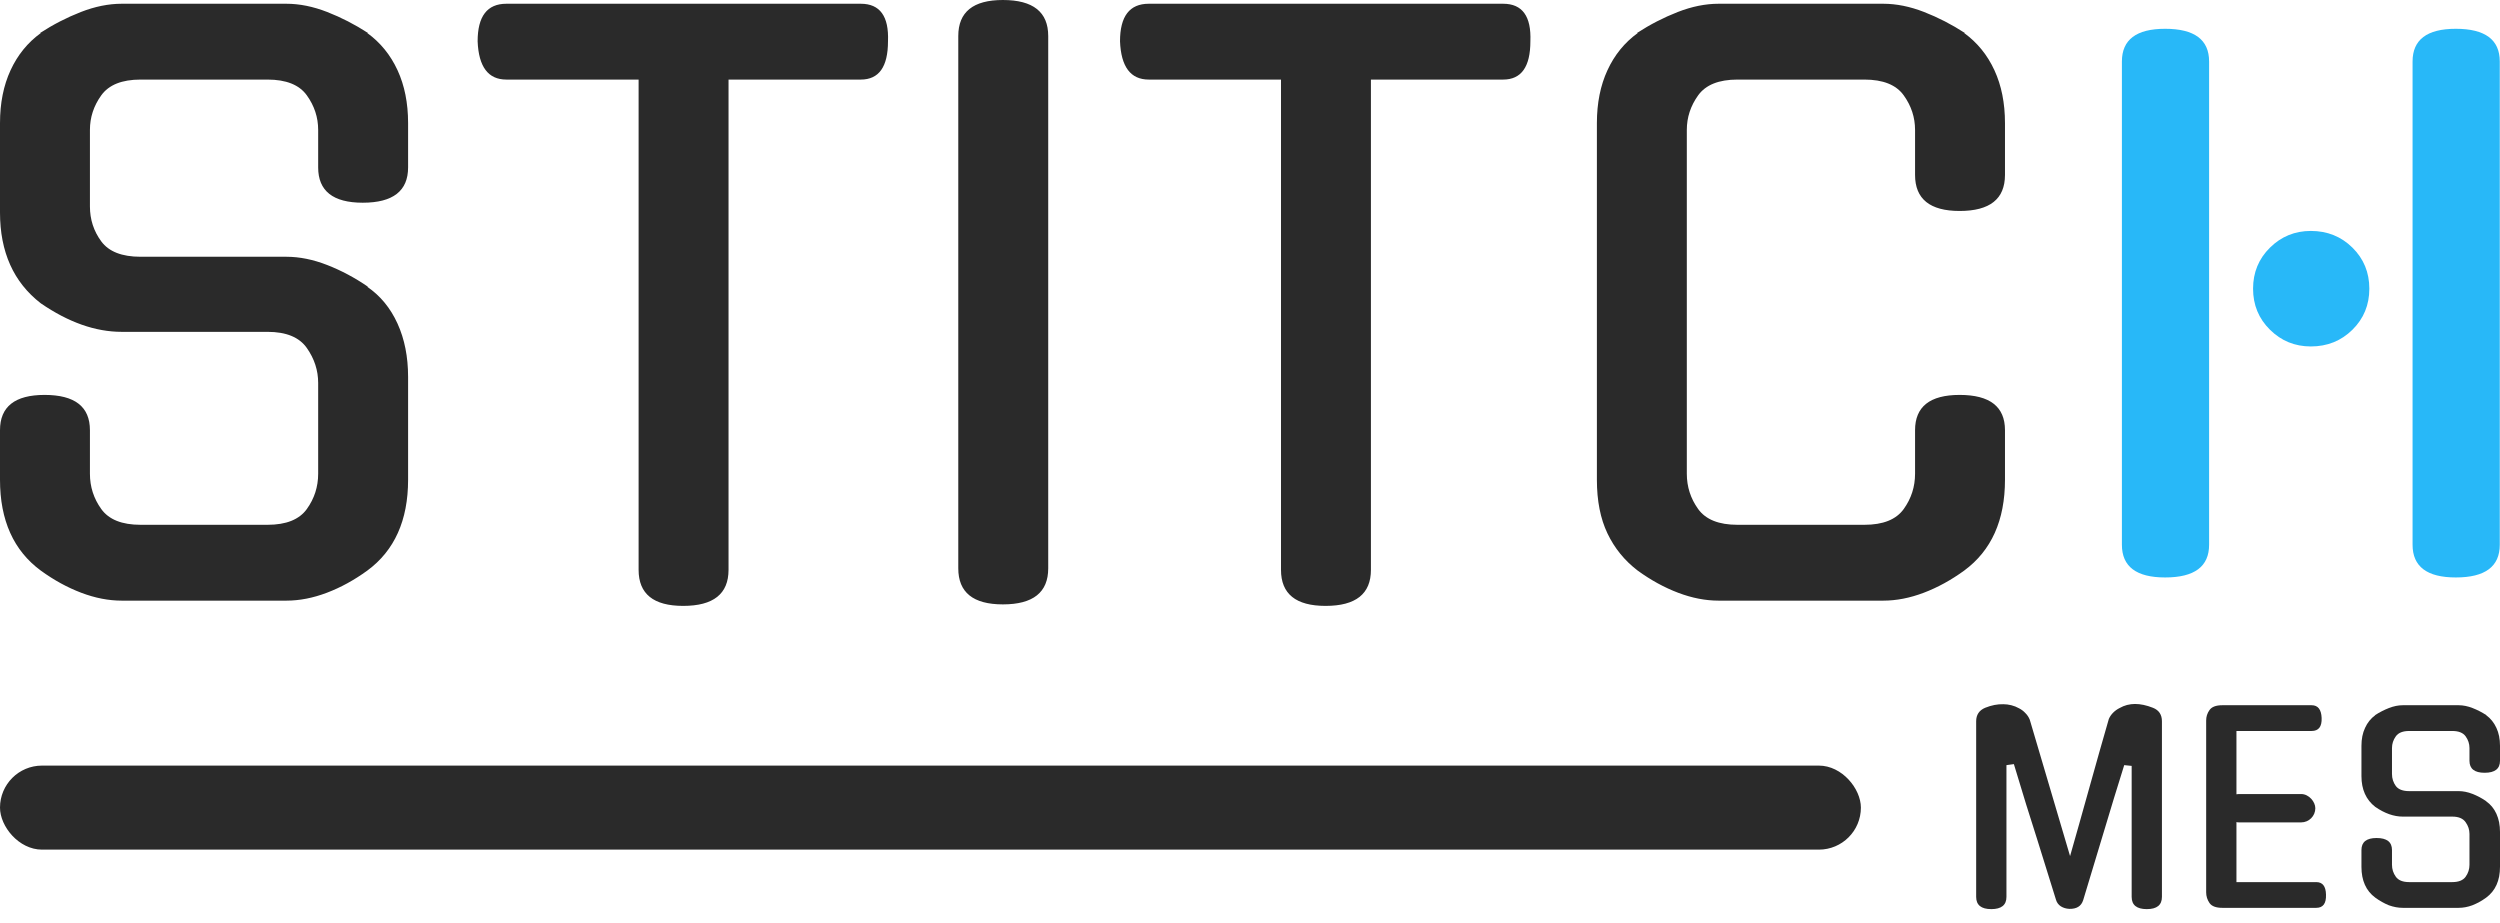
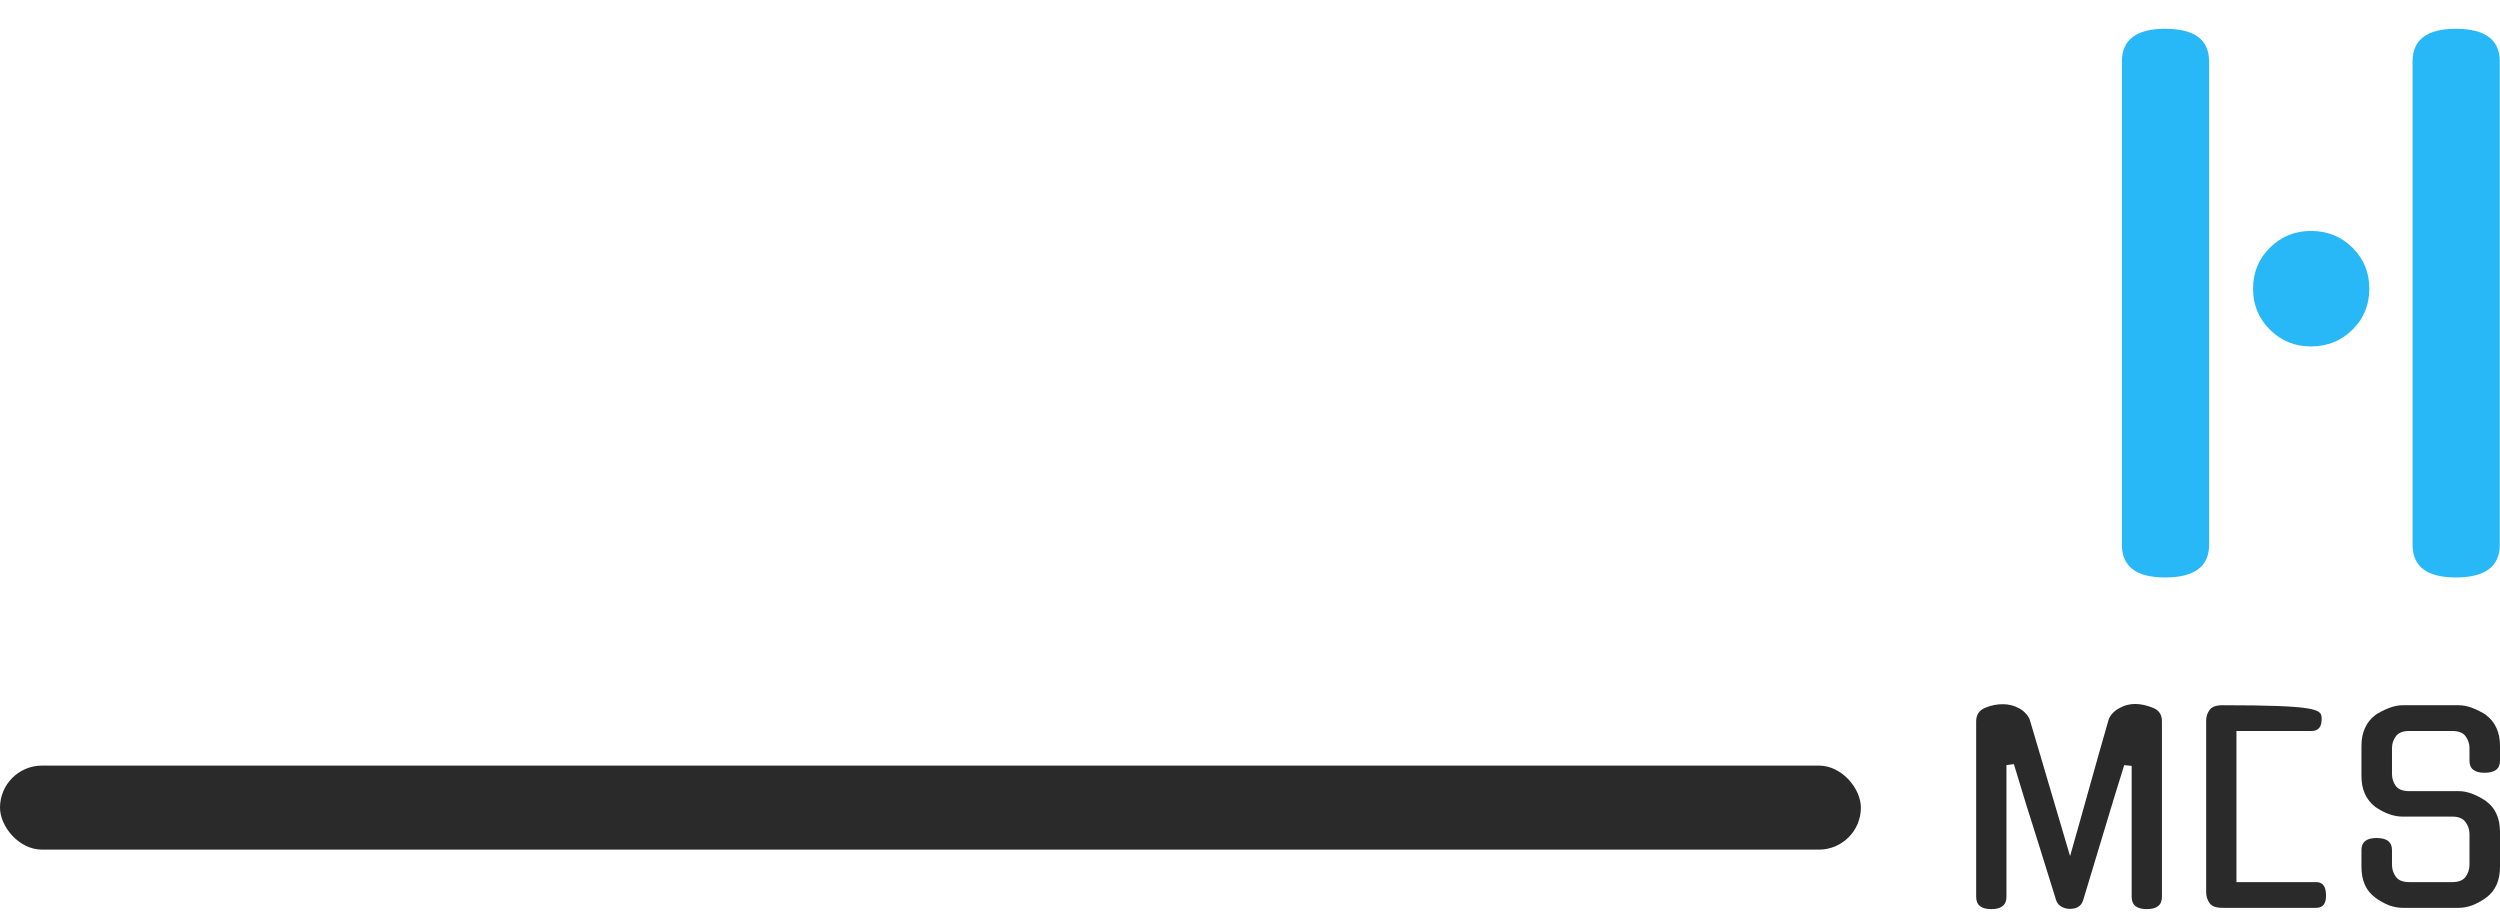
<svg xmlns="http://www.w3.org/2000/svg" width="176" height="65" viewBox="0 0 176 65" fill="none">
-   <path fill-rule="evenodd" clip-rule="evenodd" d="M70.603 42.549C72.731 42.549 73.795 41.704 73.795 40.012V2.537C73.795 0.846 72.731 0 70.603 0C68.51 0 67.463 0.846 67.463 2.537V40.012C67.463 41.704 68.51 42.549 70.603 42.549ZM20.165 18.076C21.087 18.076 22.044 18.27 23.038 18.658C24.031 19.046 24.988 19.556 25.911 20.191H25.857C26.78 20.825 27.489 21.688 27.986 22.781C28.482 23.873 28.73 25.124 28.73 26.534V33.775C28.73 36.629 27.773 38.761 25.857 40.17C24.935 40.84 23.986 41.36 23.011 41.73C22.035 42.1 21.087 42.285 20.165 42.285H8.566C7.644 42.285 6.695 42.1 5.719 41.73C4.744 41.36 3.795 40.84 2.873 40.17C0.958 38.761 0 36.629 0 33.775V30.286C0 28.63 1.046 27.802 3.139 27.802C5.267 27.802 6.331 28.63 6.331 30.286V33.352C6.331 34.268 6.597 35.096 7.129 35.836C7.661 36.576 8.584 36.946 9.896 36.946H18.834C20.147 36.946 21.069 36.576 21.601 35.836C22.133 35.096 22.399 34.268 22.399 33.352V26.956C22.399 26.075 22.133 25.256 21.601 24.499C21.069 23.741 20.147 23.362 18.834 23.362H8.566C6.721 23.362 4.824 22.693 2.873 21.354C0.958 19.874 0 17.742 0 14.958V8.668C0 7.259 0.248 6.016 0.745 4.942C1.241 3.867 1.951 2.995 2.873 2.325H2.82C3.742 1.726 4.7 1.233 5.693 0.845C6.686 0.458 7.644 0.264 8.566 0.264H20.165C21.087 0.264 22.044 0.458 23.038 0.845C24.031 1.233 24.988 1.726 25.911 2.325H25.857C26.78 2.995 27.489 3.867 27.986 4.942C28.482 6.016 28.73 7.259 28.73 8.668V11.787C28.73 13.443 27.666 14.271 25.538 14.271C23.445 14.271 22.399 13.443 22.399 11.787V9.144C22.399 8.263 22.133 7.452 21.601 6.712C21.069 5.972 20.147 5.602 18.834 5.602H9.896C8.584 5.602 7.661 5.972 7.129 6.712C6.597 7.452 6.331 8.263 6.331 9.144V14.535C6.331 15.451 6.597 16.271 7.129 16.993C7.661 17.715 8.584 18.076 9.896 18.076H20.165ZM51.289 40.118C51.289 41.809 50.225 42.655 48.097 42.655C46.004 42.655 44.958 41.809 44.958 40.118V5.602H35.647C34.37 5.602 33.696 4.704 33.625 2.907C33.625 1.145 34.299 0.264 35.647 0.264H60.6C61.948 0.264 62.586 1.145 62.515 2.907C62.515 4.704 61.877 5.602 60.6 5.602H51.289V40.118ZM96.513 40.118C96.513 41.809 95.449 42.655 93.321 42.655C91.228 42.655 90.182 41.809 90.182 40.118V5.602H80.871C79.594 5.602 78.92 4.704 78.849 2.907C78.849 1.145 79.523 0.264 80.871 0.264H105.824C107.172 0.264 107.81 1.145 107.739 2.907C107.739 4.704 107.101 5.602 105.824 5.602H96.513V40.118ZM138.278 40.17C140.194 38.761 141.151 36.629 141.151 33.775V30.286C141.151 28.63 140.087 27.802 137.959 27.802C135.866 27.802 134.82 28.63 134.82 30.286V33.352C134.82 34.268 134.554 35.096 134.022 35.836C133.49 36.576 132.568 36.946 131.255 36.946H122.317C121.005 36.946 120.082 36.576 119.55 35.836C119.018 35.096 118.752 34.268 118.752 33.352V9.144C118.752 8.263 119.018 7.452 119.55 6.712C120.082 5.972 121.005 5.602 122.317 5.602H131.255C132.568 5.602 133.49 5.972 134.022 6.712C134.554 7.452 134.82 8.263 134.82 9.144V12.315C134.82 14.007 135.866 14.852 137.959 14.852C140.087 14.852 141.151 14.007 141.151 12.315V8.668C141.151 7.259 140.903 6.016 140.406 4.942C139.91 3.867 139.201 2.995 138.278 2.325H138.331C137.409 1.726 136.452 1.233 135.458 0.845C134.465 0.458 133.508 0.264 132.585 0.264H120.987C120.065 0.264 119.107 0.458 118.114 0.845C117.121 1.233 116.163 1.726 115.241 2.325H115.294C114.372 2.995 113.662 3.867 113.166 4.942C112.669 6.016 112.421 7.259 112.421 8.668V33.775C112.421 35.255 112.669 36.515 113.166 37.554C113.662 38.594 114.372 39.466 115.294 40.17C116.216 40.84 117.165 41.36 118.14 41.73C119.116 42.1 120.065 42.285 120.987 42.285H132.585C133.508 42.285 134.456 42.1 135.432 41.73C136.407 41.36 137.356 40.84 138.278 40.17Z" fill="#2A2A2A" />
  <path fill-rule="evenodd" clip-rule="evenodd" d="M155.521 38.35C155.521 39.886 154.489 40.653 152.426 40.653C150.396 40.653 149.382 39.886 149.382 38.35V4.33C149.382 2.795 150.396 2.027 152.426 2.027C154.489 2.027 155.521 2.795 155.521 4.33V38.35ZM169.845 4.33C169.845 2.795 170.86 2.027 172.889 2.027C174.952 2.027 175.984 2.795 175.984 4.33V38.35C175.984 39.886 174.952 40.653 172.889 40.653C170.86 40.653 169.845 39.886 169.845 38.35V4.33ZM165.611 23.214C166.405 22.43 166.801 21.467 166.801 20.324C166.801 19.181 166.405 18.217 165.611 17.433C164.817 16.65 163.841 16.258 162.684 16.258C161.559 16.258 160.6 16.65 159.807 17.433C159.013 18.217 158.616 19.181 158.616 20.324C158.616 21.467 159.013 22.43 159.807 23.214C160.6 23.998 161.559 24.39 162.684 24.39C163.841 24.39 164.817 23.998 165.611 23.214Z" fill="#28B8F8" />
  <rect y="53.898" width="131.007" height="5.916" rx="2.958" fill="#2A2A2A" />
-   <rect x="156.616" y="55.9" width="6.383" height="1.996" rx="0.998" fill="#2A2A2A" />
  <path d="M150.304 49.559C150.689 49.559 151.111 49.648 151.568 49.828C151.99 49.995 152.2 50.312 152.2 50.779V63.141C152.2 63.715 151.845 64.002 151.135 64.002C150.424 64.002 150.069 63.715 150.069 63.141V53.919L149.545 53.865L148.822 56.197L146.655 63.374C146.522 63.793 146.197 63.996 145.679 63.984C145.45 63.972 145.252 63.912 145.083 63.805C144.915 63.697 144.8 63.542 144.74 63.338L143.439 59.158C143.174 58.332 142.909 57.495 142.645 56.646C142.38 55.785 142.091 54.834 141.777 53.793L141.254 53.865V63.141C141.254 63.715 140.898 64.002 140.188 64.002C139.477 64.002 139.122 63.715 139.122 63.141V50.779C139.122 50.324 139.333 50.007 139.754 49.828C140.2 49.648 140.627 49.565 141.037 49.577C141.217 49.577 141.404 49.6 141.597 49.648C141.79 49.696 141.97 49.768 142.139 49.864C142.307 49.947 142.458 50.061 142.59 50.205C142.723 50.336 142.825 50.492 142.897 50.671L145.733 60.27C145.938 59.564 146.155 58.799 146.384 57.974C146.613 57.148 146.847 56.311 147.088 55.462C147.329 54.612 147.564 53.775 147.793 52.95C148.034 52.112 148.256 51.335 148.461 50.617C148.533 50.45 148.636 50.3 148.768 50.169C148.901 50.037 149.051 49.929 149.22 49.846C149.388 49.75 149.563 49.678 149.744 49.63C149.936 49.583 150.123 49.559 150.304 49.559Z" fill="#2A2A2A" />
-   <path d="M156.452 63.912C156.007 63.912 155.706 63.799 155.549 63.572C155.392 63.344 155.314 63.093 155.314 62.818V50.725C155.314 50.45 155.392 50.205 155.549 49.989C155.706 49.762 156.007 49.648 156.452 49.648H162.738C163.184 49.648 163.419 49.947 163.443 50.545C163.467 51.156 163.232 51.461 162.738 51.461H157.446V62.1H163.064C163.509 62.1 163.738 62.393 163.75 62.979C163.774 63.601 163.545 63.912 163.064 63.912H156.452Z" fill="#2A2A2A" />
+   <path d="M156.452 63.912C156.007 63.912 155.706 63.799 155.549 63.572C155.392 63.344 155.314 63.093 155.314 62.818V50.725C155.314 50.45 155.392 50.205 155.549 49.989C155.706 49.762 156.007 49.648 156.452 49.648C163.184 49.648 163.419 49.947 163.443 50.545C163.467 51.156 163.232 51.461 162.738 51.461H157.446V62.1H163.064C163.509 62.1 163.738 62.393 163.75 62.979C163.774 63.601 163.545 63.912 163.064 63.912H156.452Z" fill="#2A2A2A" />
  <path d="M173.092 55.695C173.405 55.695 173.73 55.761 174.068 55.892C174.405 56.024 174.73 56.197 175.043 56.413H175.025C175.338 56.628 175.579 56.921 175.748 57.292C175.916 57.663 176 58.087 176 58.566V61.024C176 61.993 175.675 62.716 175.025 63.195C174.712 63.422 174.387 63.601 174.05 63.733C173.724 63.853 173.405 63.912 173.092 63.912H169.154C168.841 63.912 168.516 63.853 168.179 63.733C167.854 63.601 167.534 63.422 167.221 63.195C166.571 62.716 166.246 61.993 166.246 61.024V59.84C166.246 59.277 166.601 58.996 167.312 58.996C168.034 58.996 168.396 59.277 168.396 59.84V60.88C168.396 61.191 168.486 61.472 168.666 61.723C168.847 61.975 169.16 62.1 169.606 62.1H172.641C173.086 62.1 173.399 61.975 173.58 61.723C173.761 61.472 173.851 61.191 173.851 60.88V58.709C173.851 58.41 173.761 58.135 173.58 57.884C173.399 57.621 173.086 57.489 172.641 57.489H169.154C168.528 57.489 167.884 57.262 167.221 56.807C166.571 56.305 166.246 55.581 166.246 54.636V52.501C166.246 52.023 166.33 51.604 166.499 51.245C166.667 50.874 166.908 50.575 167.221 50.348H167.203C167.516 50.145 167.842 49.977 168.179 49.846C168.516 49.714 168.841 49.648 169.154 49.648H173.092C173.405 49.648 173.73 49.714 174.068 49.846C174.405 49.977 174.73 50.145 175.043 50.348H175.025C175.338 50.575 175.579 50.874 175.748 51.245C175.916 51.604 176 52.023 176 52.501V53.56C176 54.122 175.639 54.403 174.917 54.403C174.206 54.403 173.851 54.122 173.851 53.56V52.663C173.851 52.364 173.761 52.088 173.58 51.837C173.399 51.586 173.086 51.461 172.641 51.461H169.606C169.16 51.461 168.847 51.586 168.666 51.837C168.486 52.088 168.396 52.364 168.396 52.663V54.493C168.396 54.804 168.486 55.085 168.666 55.336C168.847 55.575 169.16 55.695 169.606 55.695H173.092Z" fill="#2A2A2A" />
</svg>